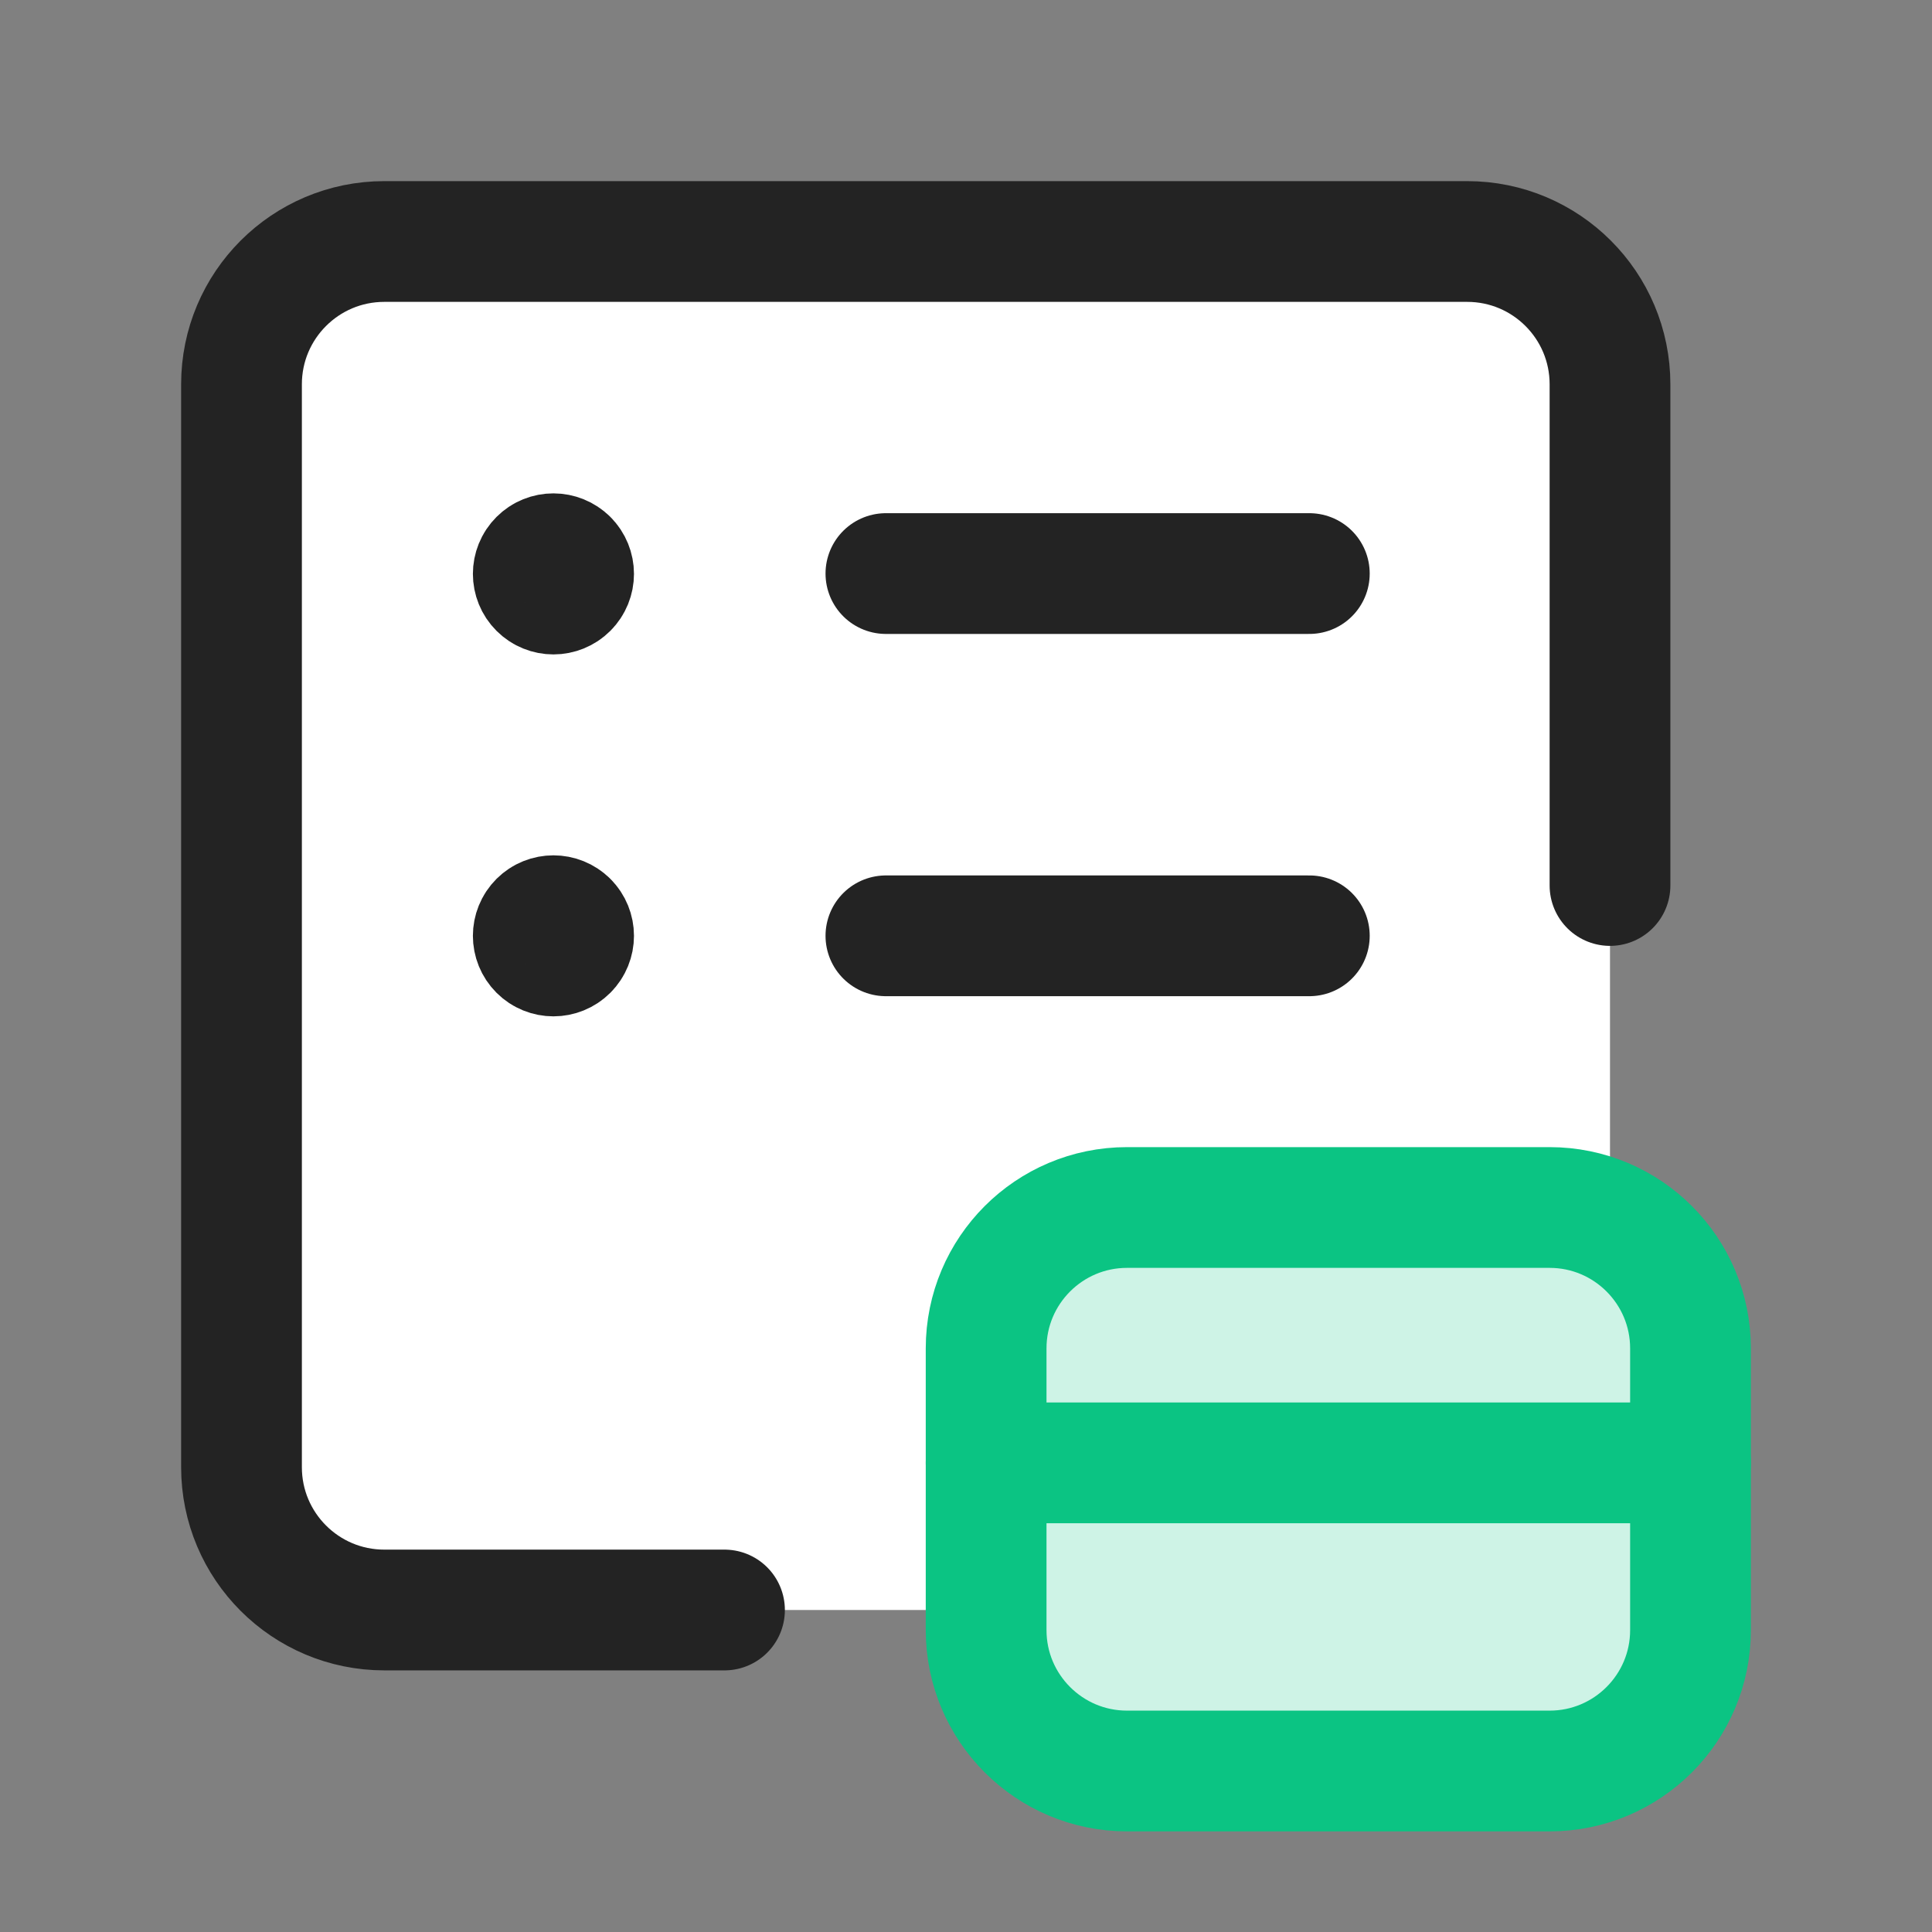
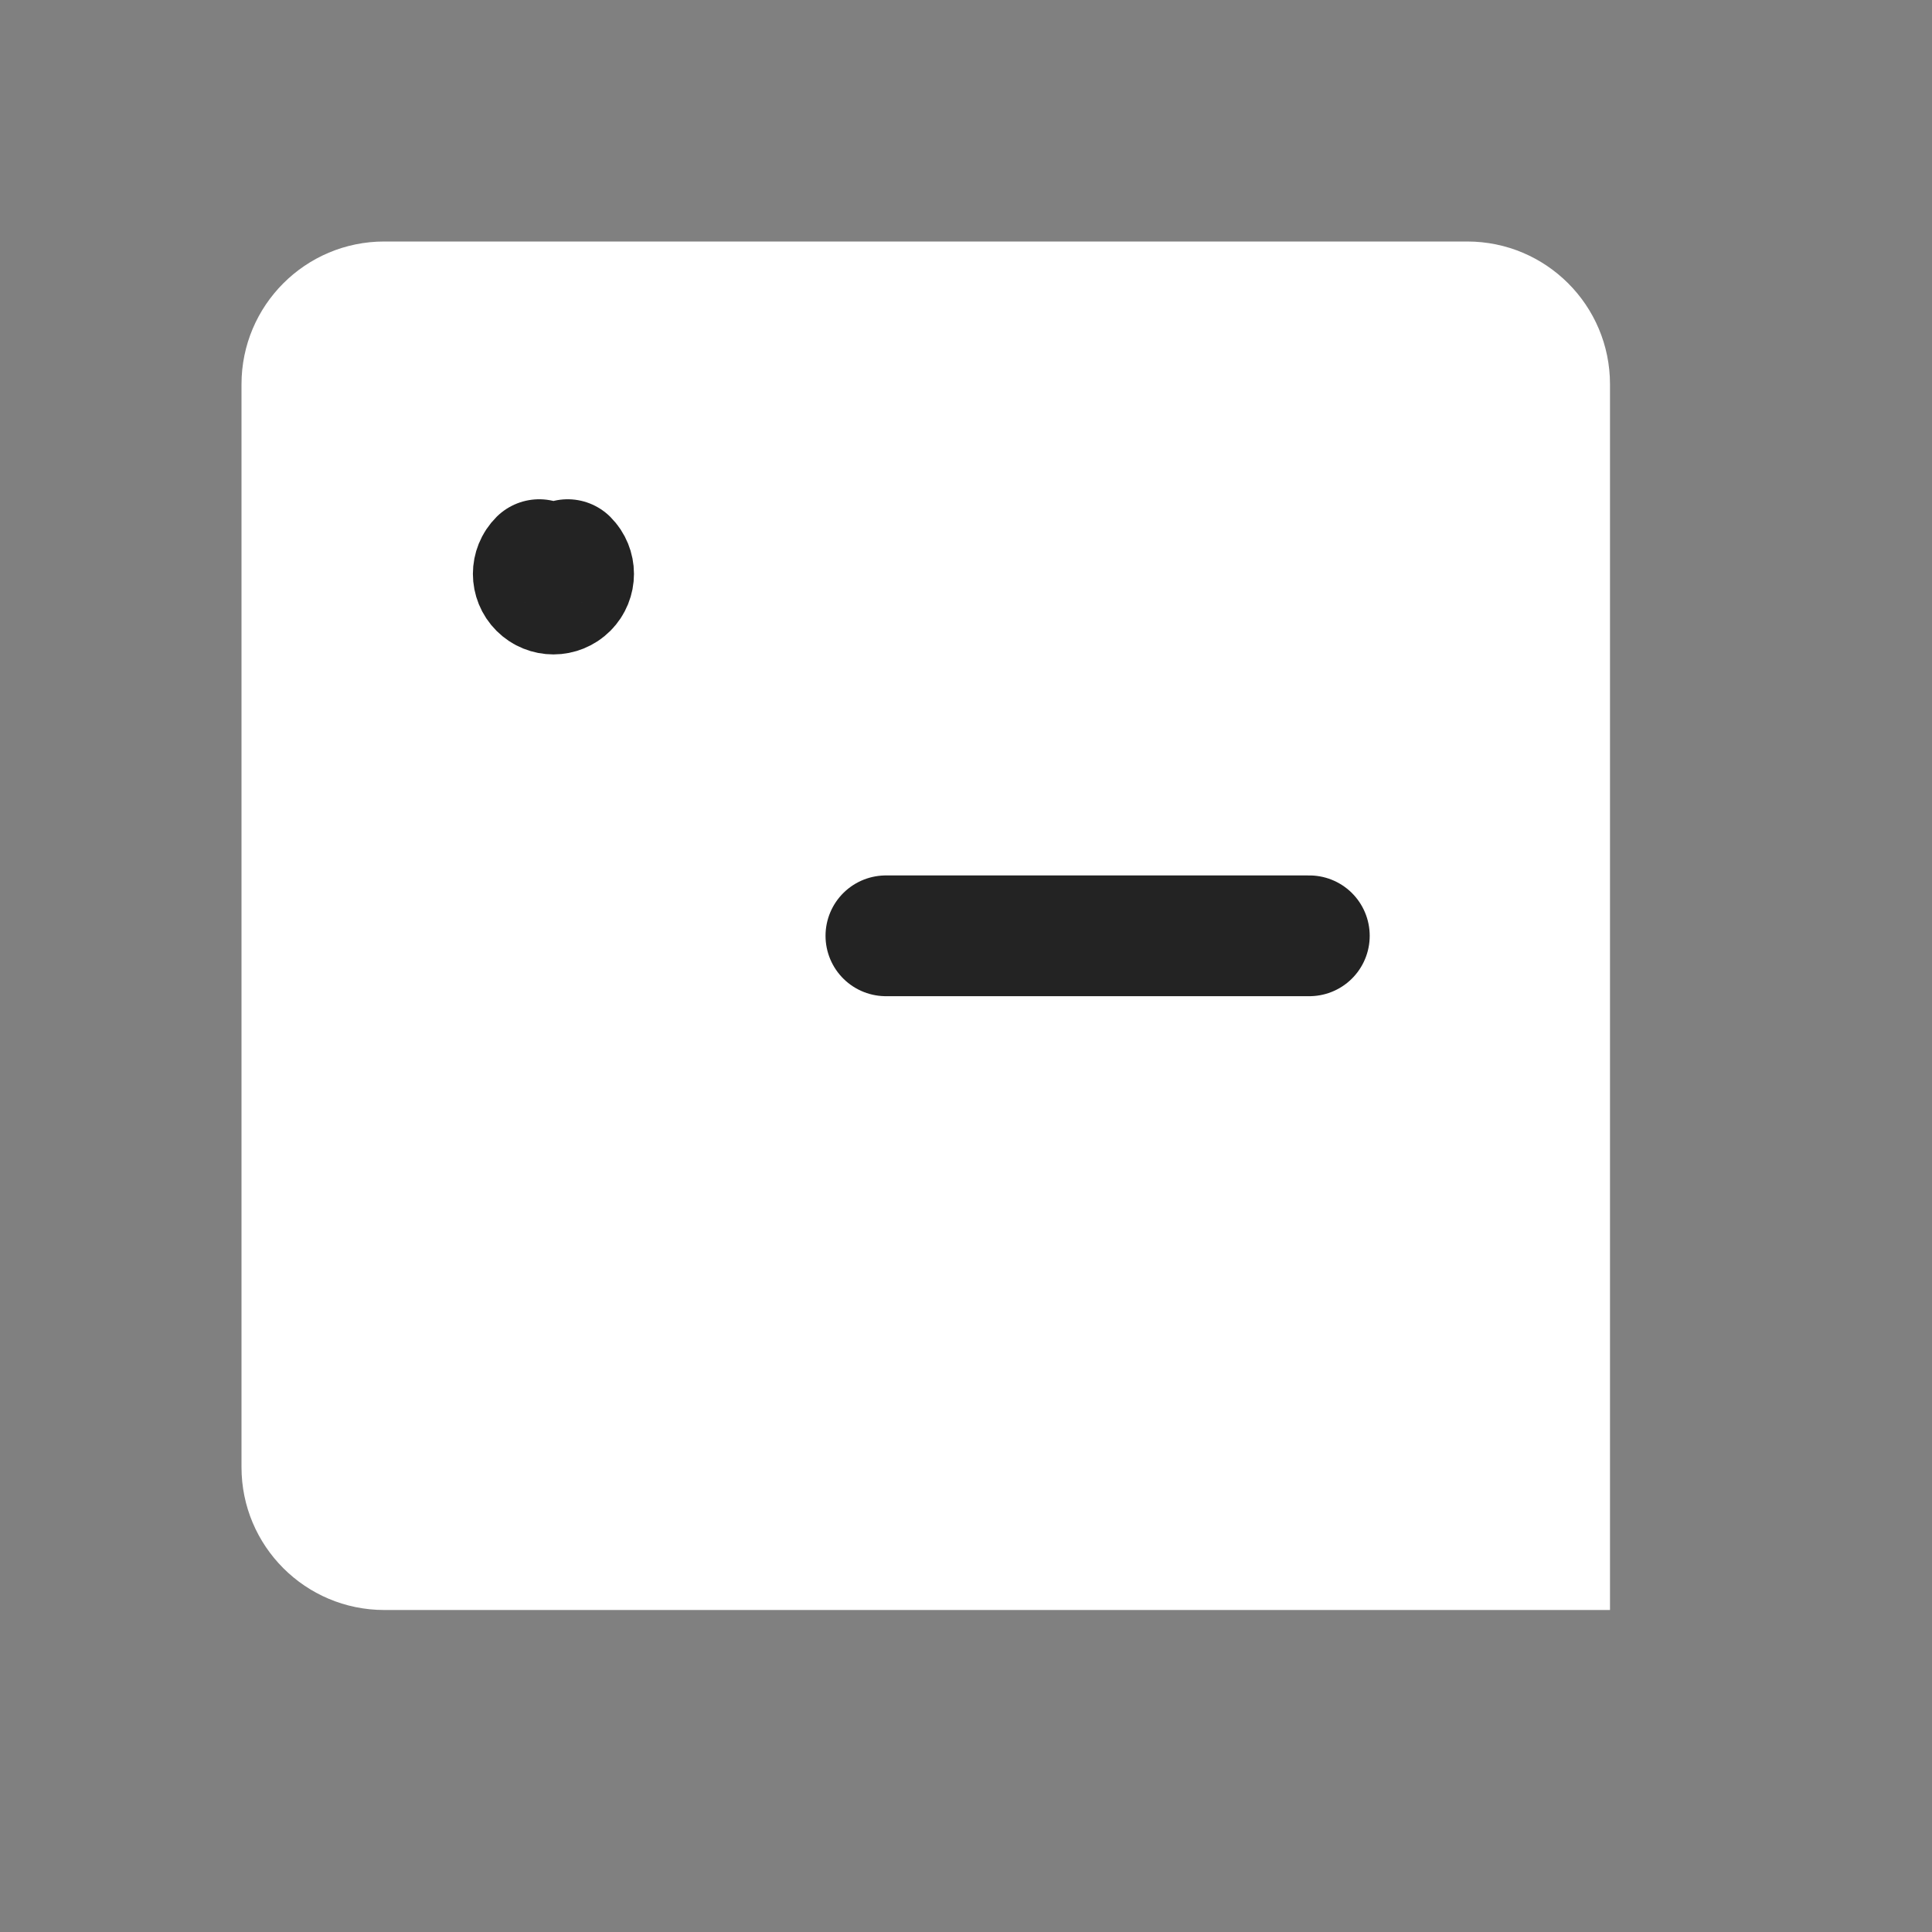
<svg xmlns="http://www.w3.org/2000/svg" width="24" height="24" viewBox="0 0 24 24" fill="none">
  <rect x="0" y="0" width="24" height="24" fill="#808080" stroke="none" />
  <path fill-rule="evenodd" clip-rule="evenodd" d="M20 4.774V11V20H9H4.774C3.794 20 3 19.206 3 18.226V4.774C3 3.794 3.794 3 4.774 3H18.226C19.206 3 20 3.794 20 4.774Z" fill="white" />
-   <path d="M20 11V4.774V4.774C20 3.794 19.206 3 18.226 3H4.774C3.794 3 3 3.794 3 4.774V18.226C3 19.206 3.794 20 4.774 20H9" stroke="#232323" stroke-width="1.5" stroke-linecap="round" stroke-linejoin="round" />
-   <path d="M7.052 11.448C7.15 11.546 7.15 11.704 7.052 11.802C6.954 11.9 6.796 11.9 6.698 11.802C6.6 11.704 6.6 11.546 6.698 11.448C6.796 11.351 6.954 11.351 7.052 11.448" stroke="#232323" stroke-width="1.5" stroke-linecap="round" stroke-linejoin="round" />
-   <path d="M16.265 7.125H11.005" stroke="#232323" stroke-width="1.5" stroke-linecap="round" stroke-linejoin="round" />
-   <path d="M7.052 6.952C7.15 7.05 7.15 7.208 7.052 7.306C6.954 7.404 6.796 7.404 6.698 7.306C6.6 7.208 6.6 7.05 6.698 6.952C6.796 6.854 6.954 6.855 7.052 6.952" stroke="#232323" stroke-width="1.5" stroke-linecap="round" stroke-linejoin="round" />
+   <path d="M7.052 6.952C7.15 7.05 7.15 7.208 7.052 7.306C6.954 7.404 6.796 7.404 6.698 7.306C6.6 7.208 6.6 7.05 6.698 6.952" stroke="#232323" stroke-width="1.5" stroke-linecap="round" stroke-linejoin="round" />
  <path d="M16.265 11.625H11.005" stroke="#232323" stroke-width="1.5" stroke-linecap="round" stroke-linejoin="round" />
-   <path fill-rule="evenodd" clip-rule="evenodd" d="M12.25 16.75V20.25C12.25 21.216 13.034 22 14 22H19.25C20.216 22 21 21.216 21 20.25V16.75C21 15.784 20.216 15 19.25 15H14C13.034 15 12.25 15.784 12.25 16.75Z" fill="#CEF3E6" stroke="#0BC483" stroke-width="1.5" stroke-linecap="round" stroke-linejoin="round" />
-   <path d="M21 18.172H12.25" stroke="#0BC483" stroke-width="1.5" stroke-linecap="round" stroke-linejoin="round" />
</svg>